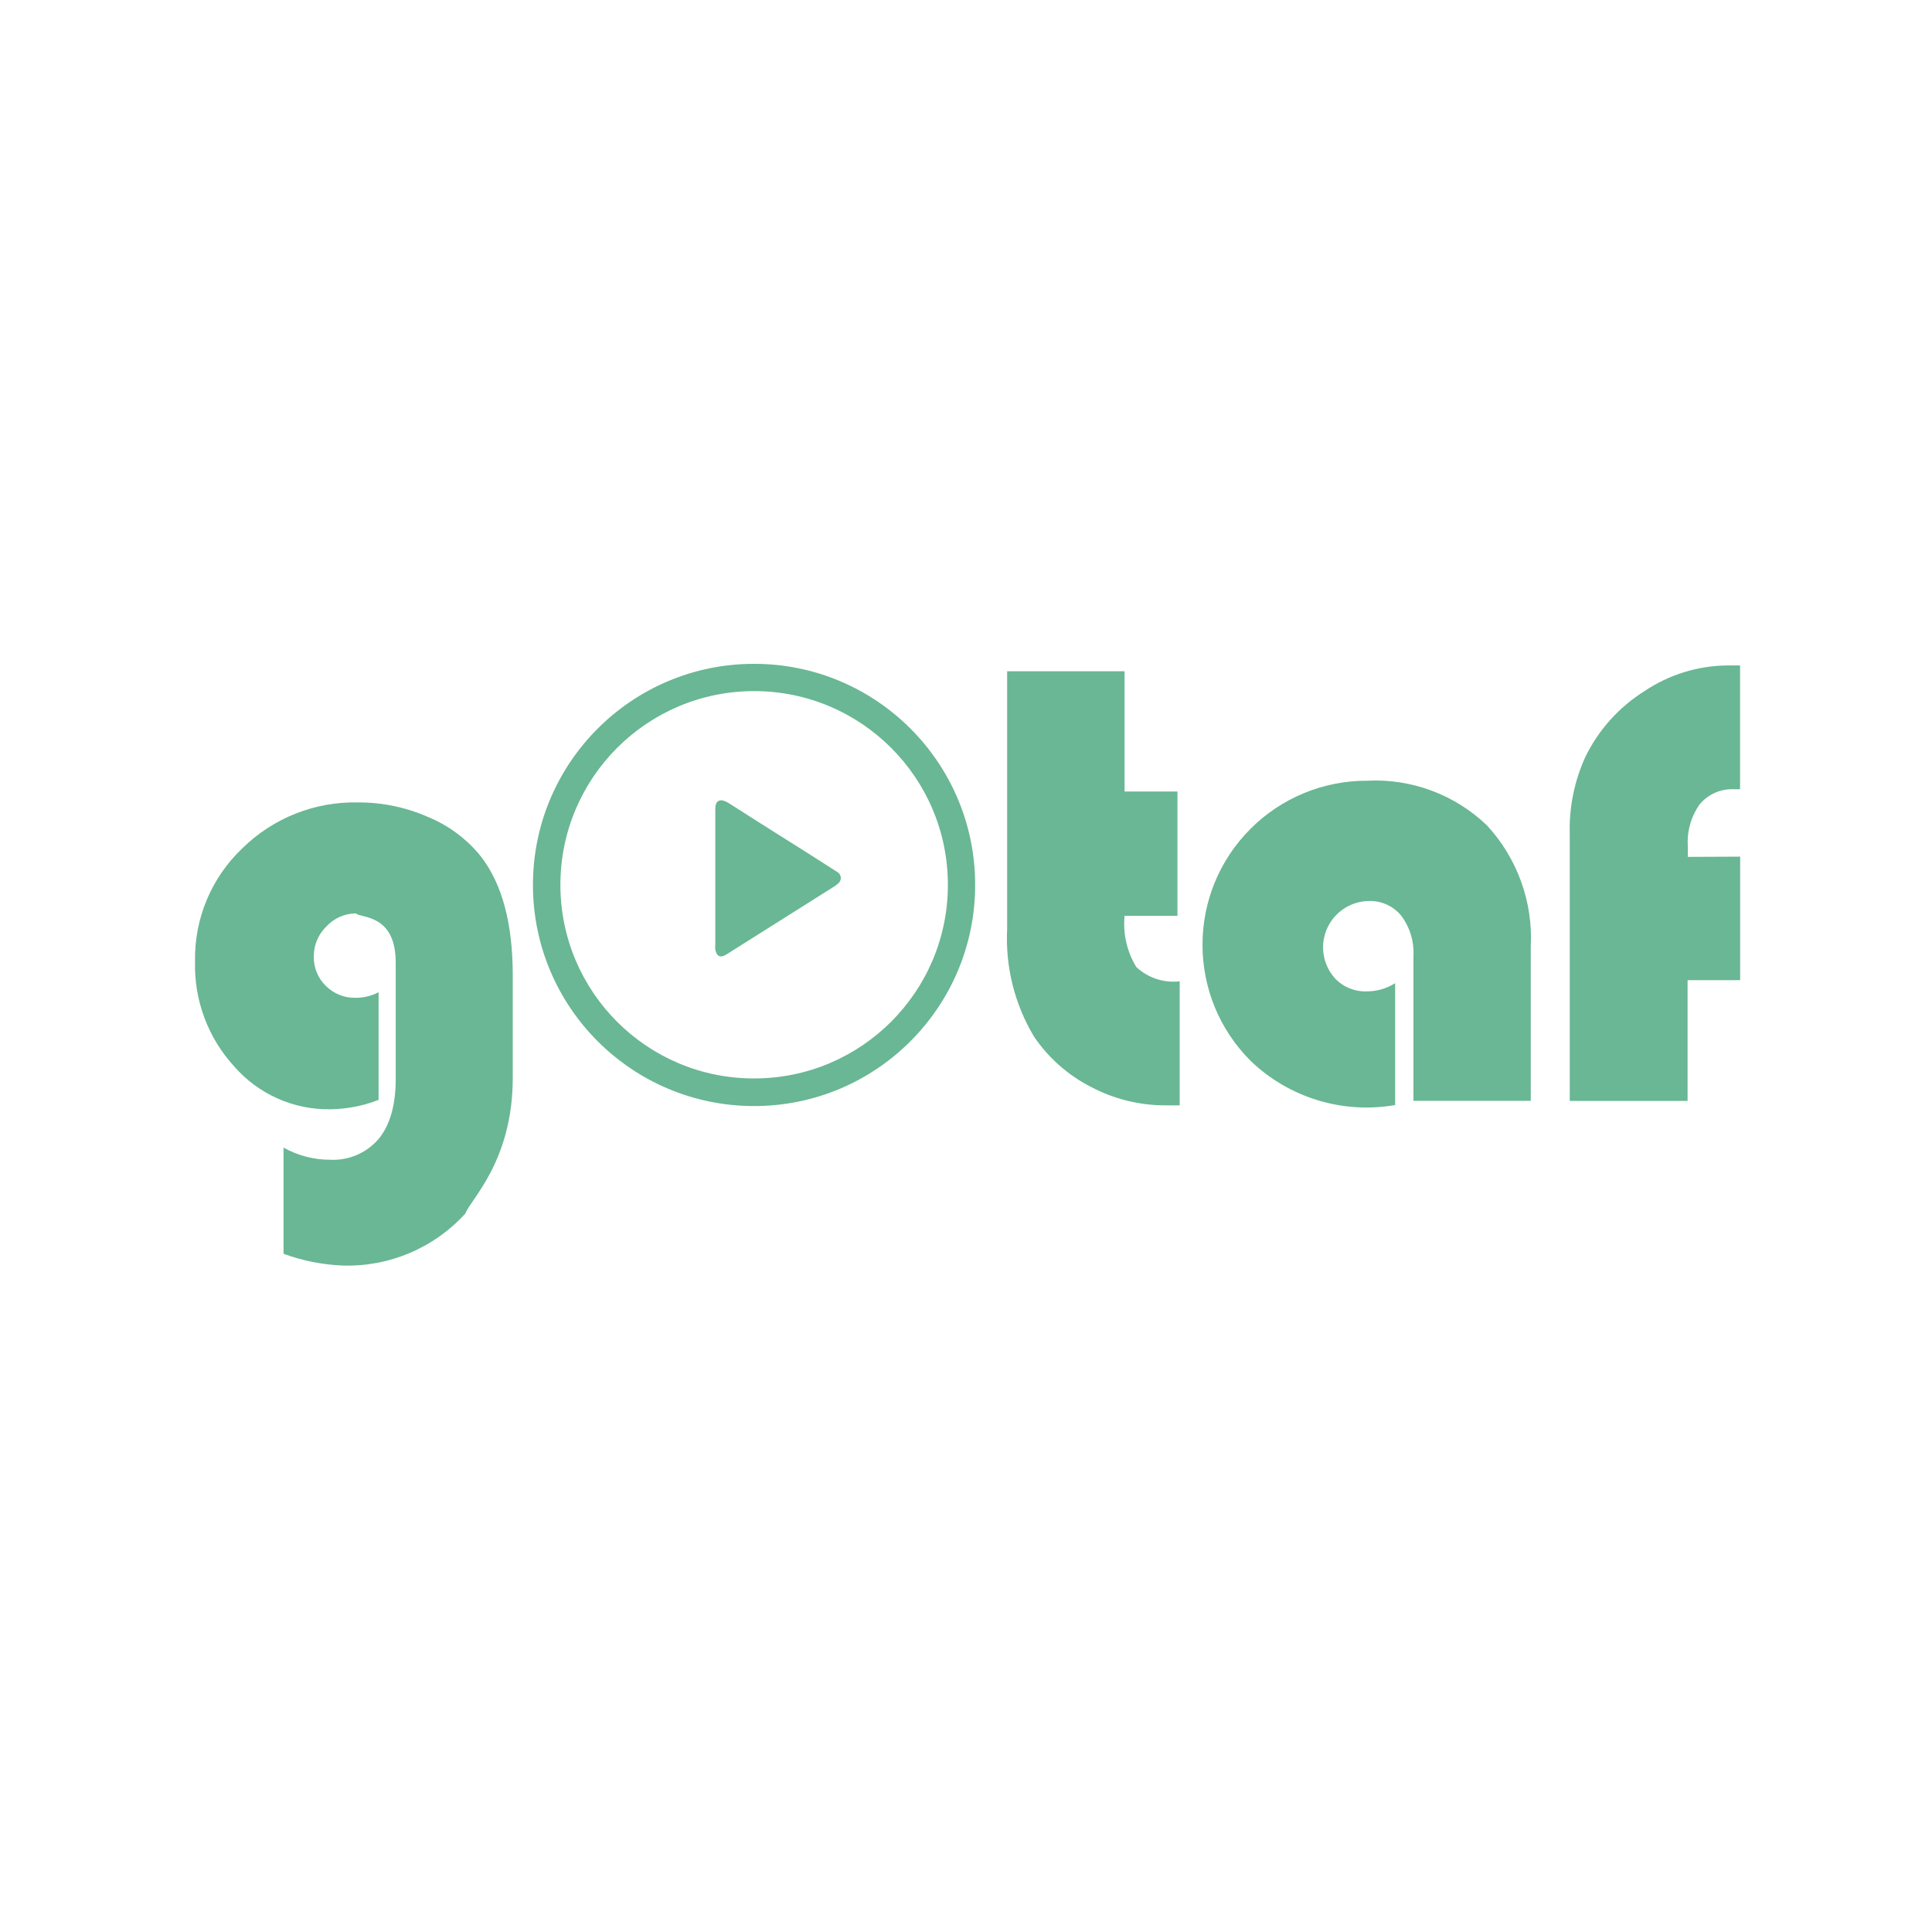
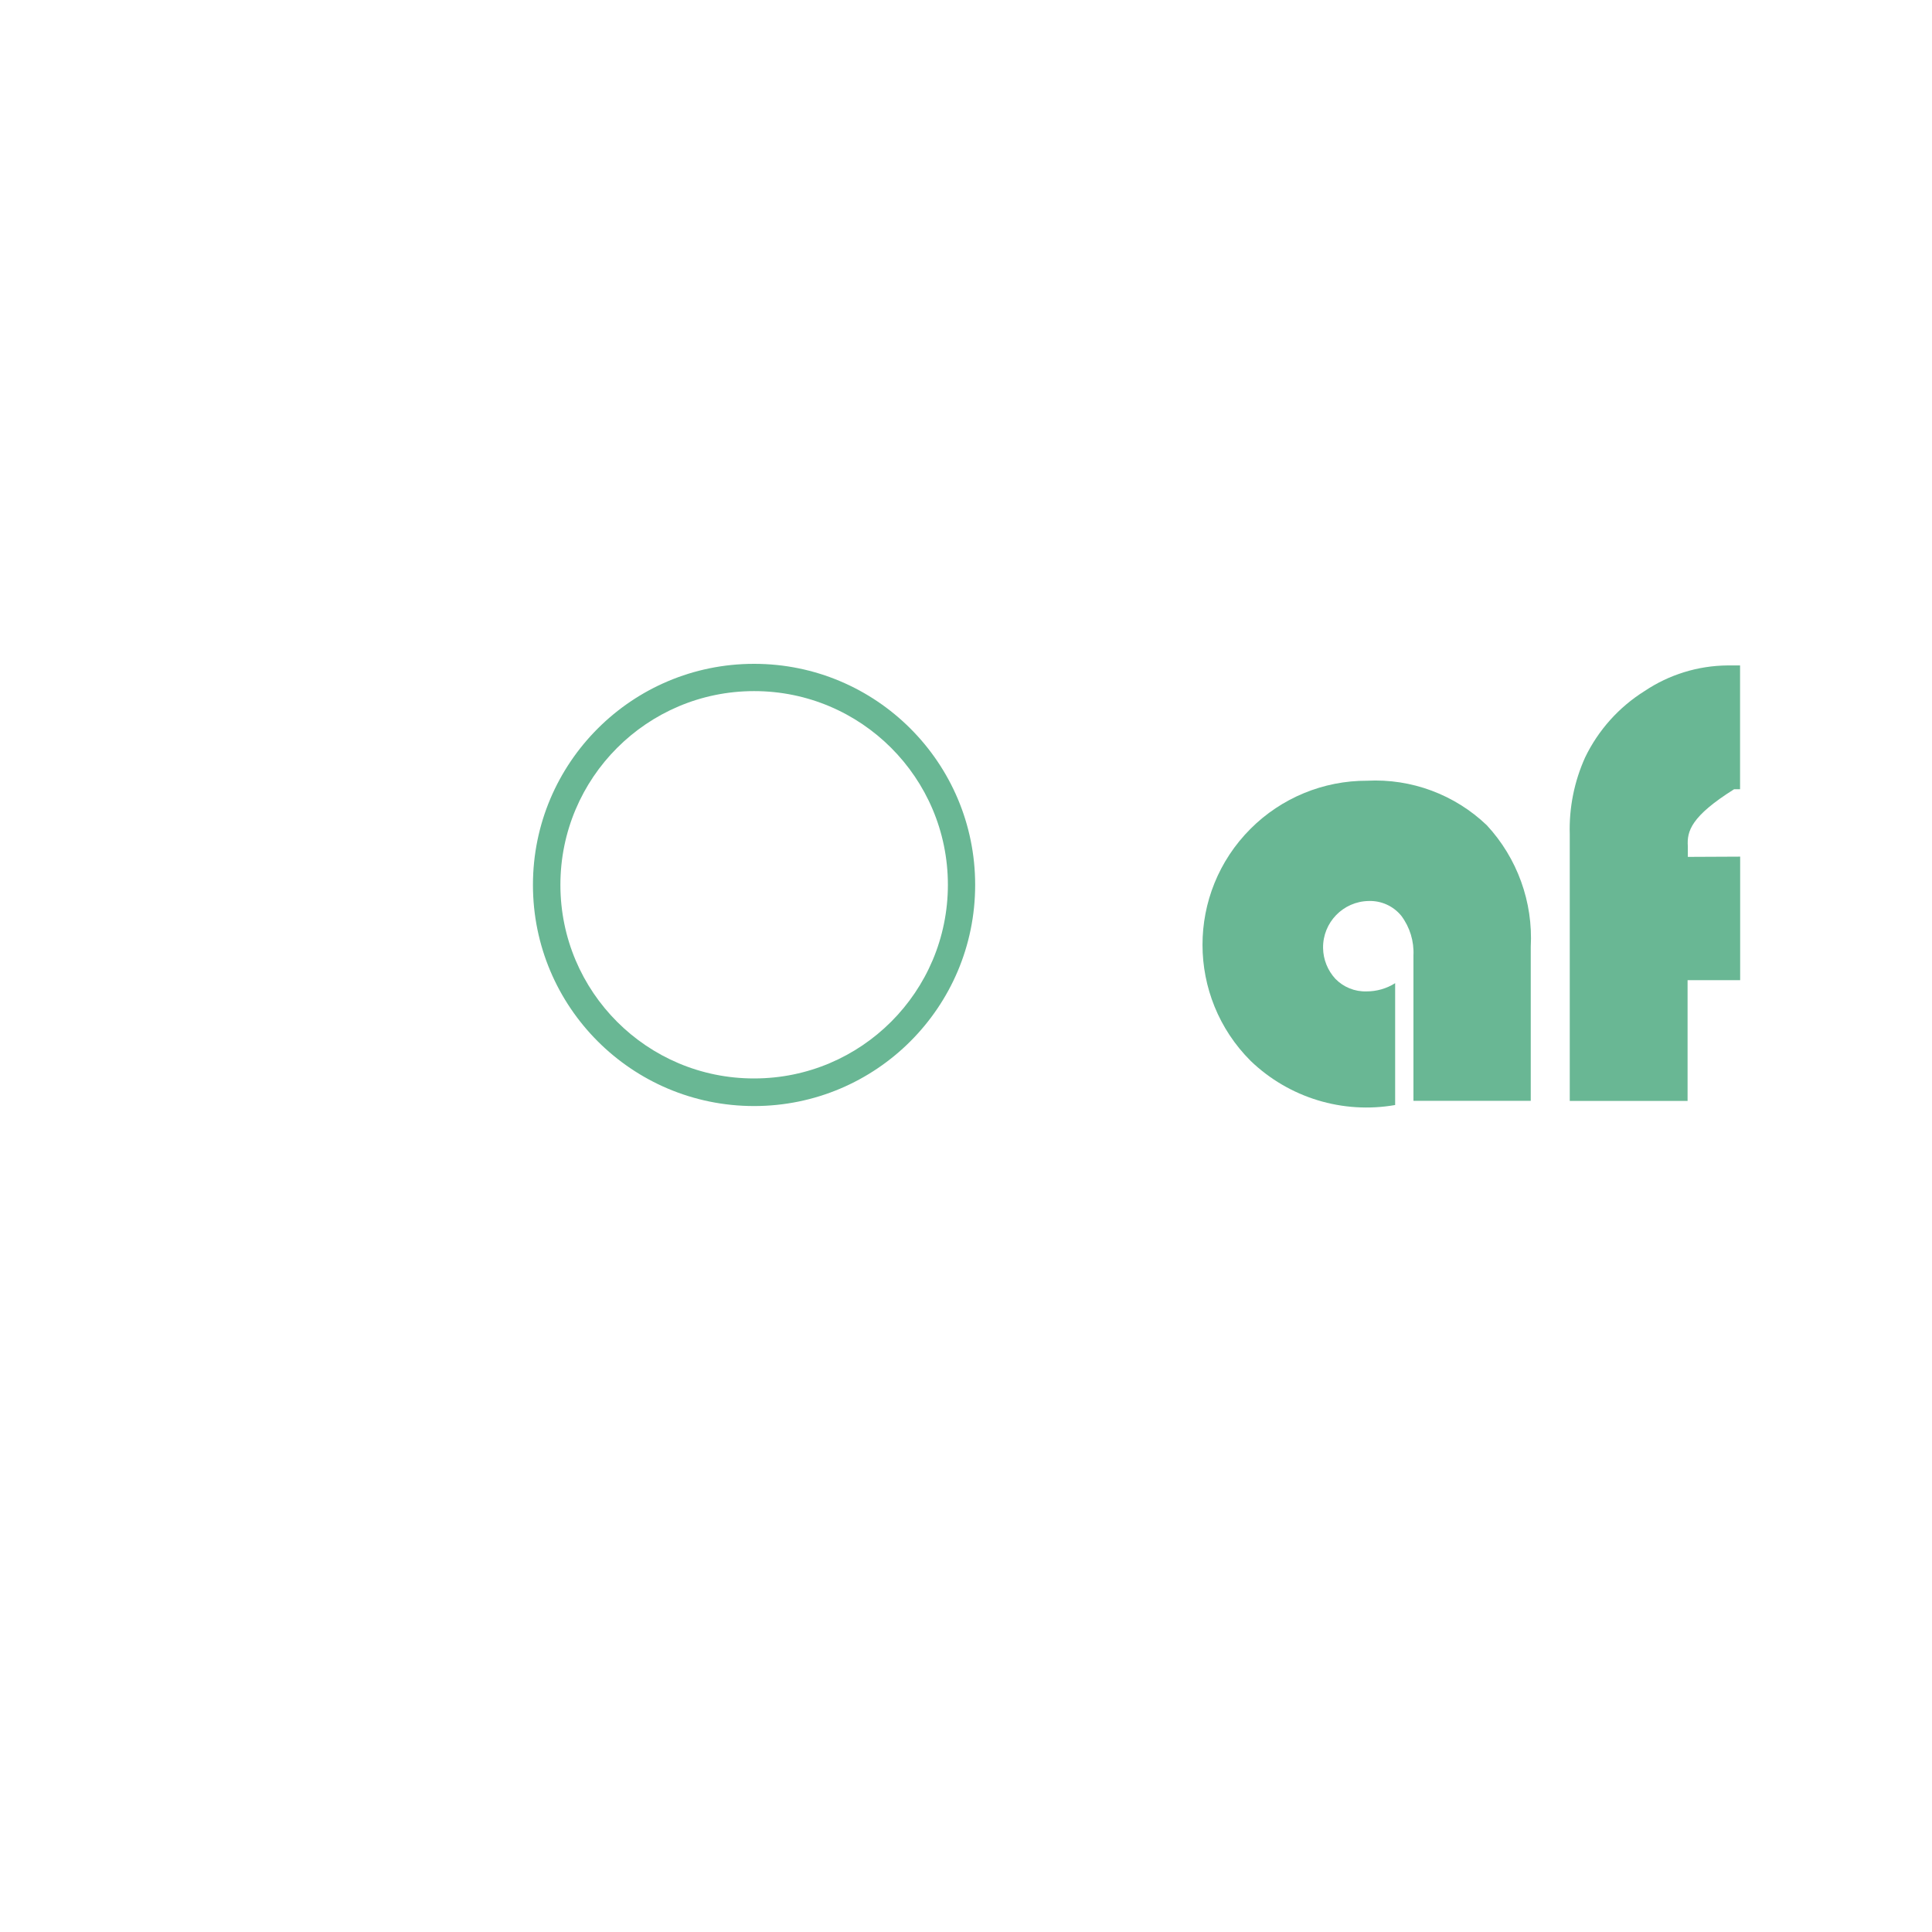
<svg xmlns="http://www.w3.org/2000/svg" xmlns:xlink="http://www.w3.org/1999/xlink" id="SvgjsSvg1001" width="288" height="288" version="1.1">
  <defs id="SvgjsDefs1002" />
  <g id="SvgjsG1008">
    <svg width="288" height="288" viewBox="0 0 639 200">
      <defs>
-         <path id="a" d="M125.22 144.28C120.11 146.27 114.68 147.32 109.19 147.39C97.06 147.56 85.47 142.39 77.49 133.25C68.79 123.77 64.14 111.27 64.51 98.41C64.25 84.33 69.92 70.78 80.14 61.08C90.35 51.04 104.18 45.56 118.49 45.9C126.48 45.87 134.38 47.53 141.68 50.76C148.47 53.57 154.45 58.04 159.05 63.77C166.08 72.82 169.59 85.92 169.59 103.08C169.59 123.44 169.59 134.75 169.59 137.02C169.59 164.59 155.49 177.36 153.93 181.84C143.52 193.31 128.59 199.61 113.12 199.06C106.51 198.77 99.99 197.46 93.78 195.19C93.78 191.67 93.78 163.58 93.78 160.06C98.46 162.69 103.74 164.07 109.1 164.08C115.25 164.42 121.21 161.88 125.22 157.21C128.99 152.63 130.88 146.03 130.88 137.41C130.88 114.27 130.88 101.41 130.88 98.84C130.88 82.58 119.07 84.23 117.76 82.61C114.04 82.61 110.49 84.17 107.97 86.9C105.29 89.49 103.78 93.05 103.79 96.77C103.69 100.46 105.13 104.02 107.77 106.59C110.39 109.19 113.95 110.62 117.64 110.52C120.28 110.52 122.88 109.89 125.22 108.68C125.22 115.8 125.22 140.72 125.22 144.28Z" fill="#69b794" class="color000 svgShape" />
-         <path id="b" d="M371.94 2.52L371.94 42.28L389.44 42.28L389.44 83.4C378.94 83.4 373.1 83.4 371.94 83.4C371.37 89.33 372.74 95.28 375.84 100.36C379.7 103.96 384.94 105.68 390.18 105.06C390.18 107.8 390.18 121.47 390.18 146.09C387.5 146.09 386.01 146.09 385.71 146.09C377.01 146.14 368.44 144.04 360.77 139.96C353.19 136.08 346.72 130.35 341.96 123.3C335.56 112.58 332.48 100.2 333.11 87.72C333.11 82.04 333.11 53.64 333.11 2.52L371.94 2.52Z" fill="#69b794" class="color000 svgShape" />
        <path id="c" d="M461.44 145.98C444.1 149.01 426.34 143.59 413.65 131.39C392.44 110.21 392.41 75.85 413.59 54.64C423.81 44.4 437.7 38.67 452.17 38.72C466.83 37.97 481.15 43.3 491.76 53.45C501.85 64.34 507.09 78.86 506.29 93.69C506.29 97.08 506.29 114.05 506.29 144.59L467.49 144.59C467.49 115.75 467.49 99.72 467.49 96.52C467.72 91.81 466.3 87.17 463.48 83.4C460.85 80.17 456.86 78.36 452.7 78.5C444.24 78.63 437.48 85.59 437.6 94.05C437.65 97.83 439.11 101.46 441.67 104.24C444.37 107.01 448.1 108.52 451.97 108.4C455.32 108.41 458.61 107.47 461.44 105.68C461.44 113.74 461.44 141.95 461.44 145.98Z" fill="#69b794" class="color000 svgShape" />
-         <path id="d" d="M575.55 63.83L575.55 104.69L558.16 104.69L558.16 144.62L519.19 144.62C519.19 91.72 519.19 62.32 519.19 56.45C518.93 47.69 520.67 38.98 524.28 30.99C528.63 21.99 535.43 14.39 543.91 9.08C552.02 3.63 561.56 0.68 571.34 0.59C571.62 0.59 573.01 0.59 575.52 0.59L575.52 41.54C574.33 41.54 573.67 41.54 573.54 41.54C569.22 41.32 565.03 43.13 562.23 46.44C559.32 50.48 557.91 55.41 558.24 60.38C558.24 60.61 558.24 61.79 558.24 63.91L575.55 63.83Z" fill="#69b794" class="color000 svgShape" />
+         <path id="d" d="M575.55 63.83L575.55 104.69L558.16 104.69L558.16 144.62L519.19 144.62C519.19 91.72 519.19 62.32 519.19 56.45C518.93 47.69 520.67 38.98 524.28 30.99C528.63 21.99 535.43 14.39 543.91 9.08C552.02 3.63 561.56 0.68 571.34 0.59C571.62 0.59 573.01 0.59 575.52 0.59L575.52 41.54C574.33 41.54 573.67 41.54 573.54 41.54C559.32 50.48 557.91 55.41 558.24 60.38C558.24 60.61 558.24 61.79 558.24 63.91L575.55 63.83Z" fill="#69b794" class="color000 svgShape" />
        <path id="e" d="M176.27 73.16C176.25 113.55 208.98 146.3 249.37 146.32C289.76 146.34 322.52 113.61 322.53 73.22C322.53 73.2 322.53 73.18 322.53 73.16C322.53 73.16 322.53 73.16 322.53 73.16C322.53 32.79 289.8 0.06 249.43 0.06C209.04 0.04 176.28 32.77 176.27 73.16ZM185.35 73.16C185.35 37.77 214.04 9.08 249.43 9.08C284.8 9.08 313.48 37.73 313.51 73.1C313.51 73.1 313.51 73.1 313.51 73.1C313.53 108.48 284.86 137.17 249.48 137.19C249.47 137.19 249.45 137.19 249.43 137.19C214.04 137.24 185.35 108.55 185.35 73.16Z" fill="#69b794" class="color000 svgShape" />
-         <path id="f" d="M256.33 55.85C251.31 52.69 246.32 49.51 241.34 46.32C240.71 45.95 240.36 45.74 240.29 45.7C238 44.57 236.59 45.39 236.59 47.93C236.59 53.59 236.59 59.25 236.59 64.9C236.59 67.67 236.59 89.79 236.59 92.56C236.52 93.24 236.52 93.92 236.59 94.6C237.01 96.83 238.29 97.42 240.21 96.21C243.77 93.97 272.23 76.02 275.78 73.78C276.3 73.46 276.79 73.1 277.23 72.68C278.21 71.91 278.38 70.5 277.62 69.51C277.41 69.22 277.13 68.99 276.8 68.83C266.59 62.27 258.38 57.15 256.33 55.85Z" fill="#69b794" class="color000 svgShape" />
      </defs>
      <use fill="#42475e" xlink:href="#a" />
      <use fill-opacity="0" stroke="#000" stroke-opacity="0" xlink:href="#a" />
      <use fill="#42475e" xlink:href="#b" />
      <use fill-opacity="0" stroke="#000" stroke-opacity="0" xlink:href="#b" />
      <use fill="#42475e" xlink:href="#c" />
      <use fill-opacity="0" stroke="#000" stroke-opacity="0" xlink:href="#c" />
      <g fill="#69b794" class="color000 svgShape">
        <use fill="#42475e" xlink:href="#d" />
        <use fill-opacity="0" stroke="#000" stroke-opacity="0" xlink:href="#d" />
      </g>
      <g fill="#69b794" class="color000 svgShape">
        <use fill="#42475e" xlink:href="#e" />
        <use fill-opacity="0" stroke="#000" stroke-opacity="0" xlink:href="#e" />
      </g>
      <g fill="#69b794" class="color000 svgShape">
        <use fill="#42475e" xlink:href="#f" />
        <use fill-opacity="0" stroke="#000" stroke-opacity="0" xlink:href="#f" />
      </g>
    </svg>
  </g>
</svg>